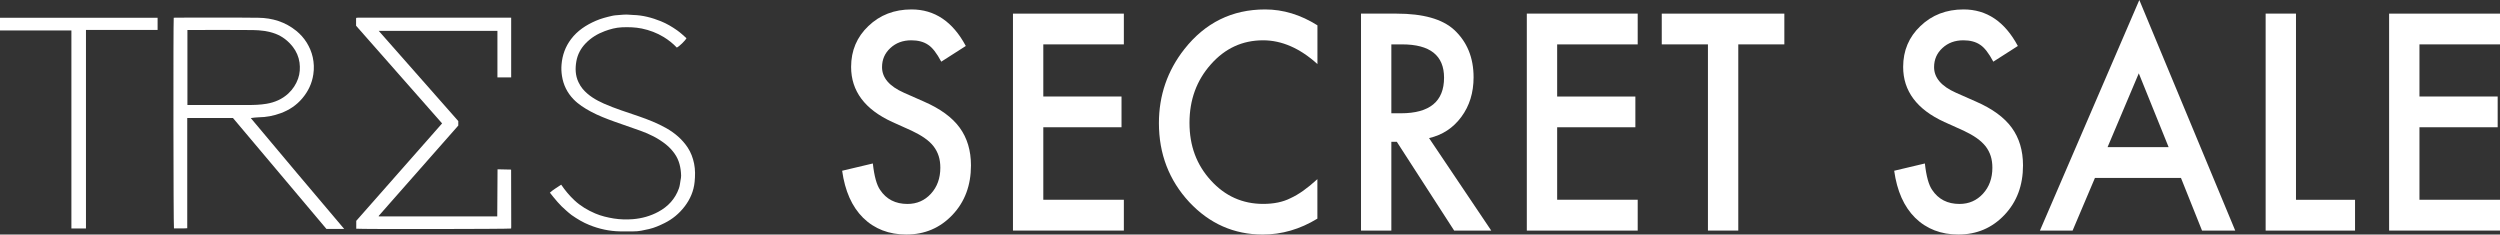
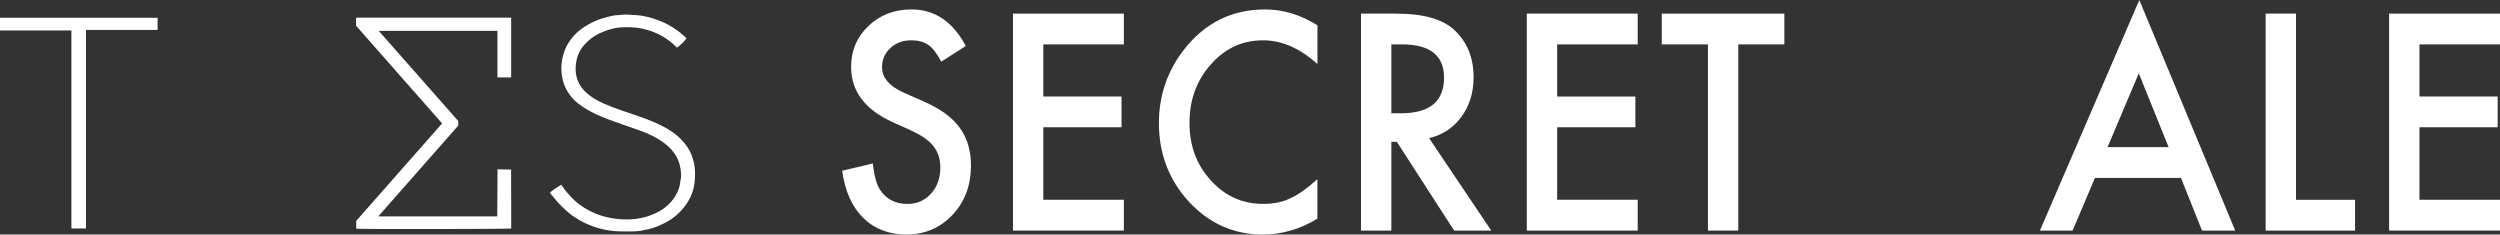
<svg xmlns="http://www.w3.org/2000/svg" id="Layer_2" data-name="Layer 2" viewBox="0 0 429.26 40.27">
  <rect x="0" y="0" width="429.26" height="40.27" fill="#333333" stroke="none" />
  <defs>
    <style>
      .cls-1 {
        fill: #fff;
        stroke-width: 0px;
      }
    </style>
  </defs>
  <g id="Layer_1-2" data-name="Layer 1">
    <g>
      <path class="cls-1" d="m165.84,7.89l-4.22,2.7c-.79-1.48-1.54-2.44-2.26-2.9-.75-.51-1.71-.77-2.88-.77-1.45,0-2.64.44-3.6,1.33-.95.87-1.43,1.96-1.43,3.28,0,1.82,1.25,3.28,3.75,4.39l3.44,1.52c2.8,1.22,4.85,2.71,6.14,4.48s1.94,3.92,1.94,6.48c0,3.43-1.06,6.26-3.17,8.49-2.13,2.25-4.77,3.38-7.93,3.38-2.99,0-5.47-.96-7.42-2.87-1.92-1.91-3.12-4.61-3.6-8.08l5.27-1.25c.24,2.19.66,3.7,1.25,4.54,1.07,1.61,2.64,2.41,4.69,2.41,1.62,0,2.97-.59,4.04-1.76,1.07-1.17,1.61-2.66,1.61-4.46,0-.72-.09-1.39-.28-1.99-.19-.6-.48-1.16-.87-1.67s-.9-.98-1.53-1.42c-.62-.44-1.37-.86-2.23-1.27l-3.33-1.5c-4.72-2.16-7.08-5.31-7.08-9.46,0-2.8.99-5.14,2.97-7.02,1.98-1.9,4.45-2.85,7.4-2.85,3.98,0,7.08,2.09,9.32,6.27Z" />
      <path class="cls-1" d="m192.97,7.62h-13.83v8.95h13.43v5.28h-13.43v12.45h13.83v5.29h-19.04V2.34h19.04v5.28Z" />
      <path class="cls-1" d="m226.21,4.34v6.66c-3.01-2.72-6.12-4.08-9.34-4.08-3.54,0-6.53,1.38-8.96,4.13-2.44,2.74-3.67,6.08-3.67,10.04s1.22,7.21,3.67,9.89c2.44,2.69,5.44,4.03,8.98,4.03,1.83,0,3.39-.32,4.67-.97.71-.32,1.46-.76,2.22-1.3.77-.55,1.58-1.21,2.42-1.98v6.78c-2.98,1.82-6.11,2.73-9.38,2.73-4.93,0-9.14-1.86-12.62-5.57-3.47-3.75-5.21-8.27-5.21-13.56,0-4.75,1.45-8.98,4.36-12.69,3.58-4.55,8.2-6.83,13.88-6.83,3.1,0,6.09.91,8.98,2.73Z" />
      <path class="cls-1" d="m245.38,23.72l10.68,15.88h-6.37l-9.85-15.25h-.94v15.25h-5.21V2.34h6.1c4.56,0,7.85.92,9.88,2.77,2.23,2.06,3.35,4.78,3.35,8.16,0,2.64-.7,4.91-2.1,6.8-1.4,1.9-3.25,3.11-5.54,3.64Zm-6.48-4.27h1.65c4.93,0,7.4-2.04,7.4-6.11,0-3.81-2.4-5.72-7.2-5.72h-1.85v11.82Z" />
      <path class="cls-1" d="m281.2,7.62h-13.83v8.95h13.43v5.28h-13.43v12.45h13.83v5.29h-19.04V2.34h19.04v5.28Z" />
      <path class="cls-1" d="m298.47,7.62v31.97h-5.21V7.62h-7.93V2.34h21.05v5.28h-7.91Z" />
-       <path class="cls-1" d="m346.48,7.89l-4.22,2.7c-.79-1.48-1.54-2.44-2.26-2.9-.74-.51-1.71-.77-2.88-.77-1.45,0-2.64.44-3.6,1.33-.95.87-1.43,1.96-1.43,3.28,0,1.82,1.25,3.28,3.75,4.39l3.44,1.52c2.8,1.22,4.85,2.71,6.14,4.48s1.94,3.92,1.94,6.48c0,3.43-1.06,6.26-3.17,8.49-2.13,2.25-4.77,3.38-7.93,3.38-2.99,0-5.47-.96-7.42-2.87-1.92-1.91-3.12-4.61-3.6-8.08l5.27-1.25c.24,2.19.66,3.7,1.25,4.54,1.07,1.61,2.64,2.41,4.69,2.41,1.62,0,2.97-.59,4.04-1.76,1.07-1.17,1.61-2.66,1.61-4.46,0-.72-.09-1.39-.28-1.99s-.48-1.16-.87-1.67c-.4-.51-.91-.98-1.53-1.42-.62-.44-1.37-.86-2.23-1.27l-3.33-1.5c-4.72-2.16-7.08-5.31-7.08-9.46,0-2.8.99-5.14,2.97-7.02,1.98-1.9,4.45-2.85,7.4-2.85,3.98,0,7.08,2.09,9.32,6.27Z" />
      <path class="cls-1" d="m374.48,30.55h-14.77l-3.84,9.05h-5.61L367.33,0l16.47,39.6h-5.7l-3.62-9.05Zm-2.12-5.29l-5.12-12.67-5.36,12.67h10.48Z" />
      <path class="cls-1" d="m394.23,2.34v31.97h10.14v5.29h-15.35V2.34h5.21Z" />
      <path class="cls-1" d="m429.26,7.62h-13.83v8.95h13.43v5.28h-13.43v12.45h13.83v5.29h-19.04V2.34h19.04v5.28Z" />
-       <path class="cls-1" d="m56.06,39.32c-5.37-6.38-10.72-12.73-16.06-19.06h-7.85v18.93c-.8.06-1.54.01-2.28.03-.1-.45-.13-35.32-.04-36.17.14,0,.25-.02.35-.02,4.73,0,9.46-.04,14.19.02,2.39.03,4.62.71,6.51,2.25.7.57,1.3,1.24,1.78,2.01.48.78.84,1.61,1.04,2.52.21.97.25,1.94.1,2.93-.23,1.57-.88,2.92-1.89,4.12-1,1.19-2.26,2.02-3.7,2.55-1.22.45-2.49.7-3.8.71-.43,0-.87.08-1.35.13,2.66,3.17,5.3,6.33,7.95,9.47,2.65,3.15,8.09,9.57,8.09,9.57h-3.05Zm-23.89-21.29c.24,0,.44,0,.64,0,3.24,0,6.48,0,9.71,0,1.08,0,2.15-.03,3.23-.21,1.43-.24,2.7-.79,3.76-1.77.76-.71,1.32-1.56,1.67-2.54.32-.9.37-1.84.25-2.76-.14-1-.54-1.93-1.17-2.73-.79-1-1.75-1.76-2.95-2.22-1.27-.48-2.59-.62-3.92-.64-3.55-.04-7.1-.01-10.65-.01h-.56v12.88Z" />
      <path class="cls-1" d="m85.41,5.29v8h2.36V3.03c-8.67,0-17.5,0-26.21,0-.11,0-.22.01-.33.02-.01,0-.03.02-.04.03-.01.01-.02.03-.05.06v1.28l14.77,16.77-14.74,16.73v1.35c.83.1,26.18.06,26.59-.03,0-.08.02-.17.02-.26,0-3.27,0-6.54-.02-9.81,0-.02-.01-.03-.02-.05l-2.31-.05-.05,8.09h-20.35c.01-.06,0-.11.03-.13l13.63-15.47v-.77l-13.66-15.49h20.38Z" />
      <path class="cls-1" d="m94.4,33.1c.6-.56,1.3-.93,1.96-1.39.67.99,1.42,1.89,2.28,2.69,1.04.97,2.25,1.69,3.56,2.25,1.03.44,2.11.69,3.21.87,1.09.17,2.2.2,3.29.11,1.52-.13,2.98-.53,4.33-1.26,1.68-.9,2.9-2.22,3.54-4.02.16-.44.2-.92.28-1.39.05-.27.11-.54.1-.81-.04-1.35-.32-2.65-1.12-3.77-.41-.58-.89-1.1-1.46-1.56-1.33-1.07-2.83-1.81-4.43-2.38-1.46-.52-2.93-1.02-4.39-1.54-1.41-.51-2.81-1.04-4.14-1.76-1.07-.58-2.09-1.22-2.94-2.1-1.08-1.12-1.74-2.45-1.98-4.01-.1-.66-.13-1.32-.07-1.97.13-1.59.66-3.06,1.63-4.34,1.1-1.46,2.58-2.42,4.23-3.14.91-.4,1.86-.64,2.82-.86.42-.1.87-.11,1.3-.15.38-.03.76-.07,1.15-.07.38,0,.76.06,1.15.07,1.66.04,3.24.46,4.78,1.08.99.4,1.9.94,2.77,1.55.58.41,1.1.89,1.62,1.36-.23.44-1.23,1.41-1.66,1.61-.66-.7-1.42-1.3-2.25-1.81-1.17-.71-2.42-1.18-3.76-1.46-1.14-.23-2.29-.26-3.45-.21-1.01.05-1.98.31-2.92.66-1.24.46-2.34,1.13-3.26,2.08-.85.88-1.4,1.91-1.61,3.11-.21,1.21-.18,2.4.35,3.54.2.43.45.84.75,1.2.98,1.15,2.26,1.9,3.63,2.51,1.96.87,4,1.49,6.02,2.19,1.61.56,3.19,1.18,4.68,2.02,1.47.83,2.74,1.91,3.68,3.32.56.85.91,1.79,1.11,2.78.21,1.03.19,2.09.09,3.12-.15,1.57-.76,2.99-1.73,4.25-.93,1.21-2.07,2.16-3.45,2.84-.86.42-1.72.81-2.65,1.02-.89.2-1.78.42-2.7.4-.75,0-1.51.01-2.26,0-1.83-.03-3.58-.41-5.27-1.09-1.1-.44-2.1-1.04-3.06-1.71-.34-.24-.65-.54-.97-.81-1.04-.88-1.89-1.93-2.78-3.06Z" />
      <path class="cls-1" d="m27.06,5.14h-12.3v34.09h-2.5V5.23H0v-2.18h27.06v2.08Z" />
    </g>
  </g>
</svg>